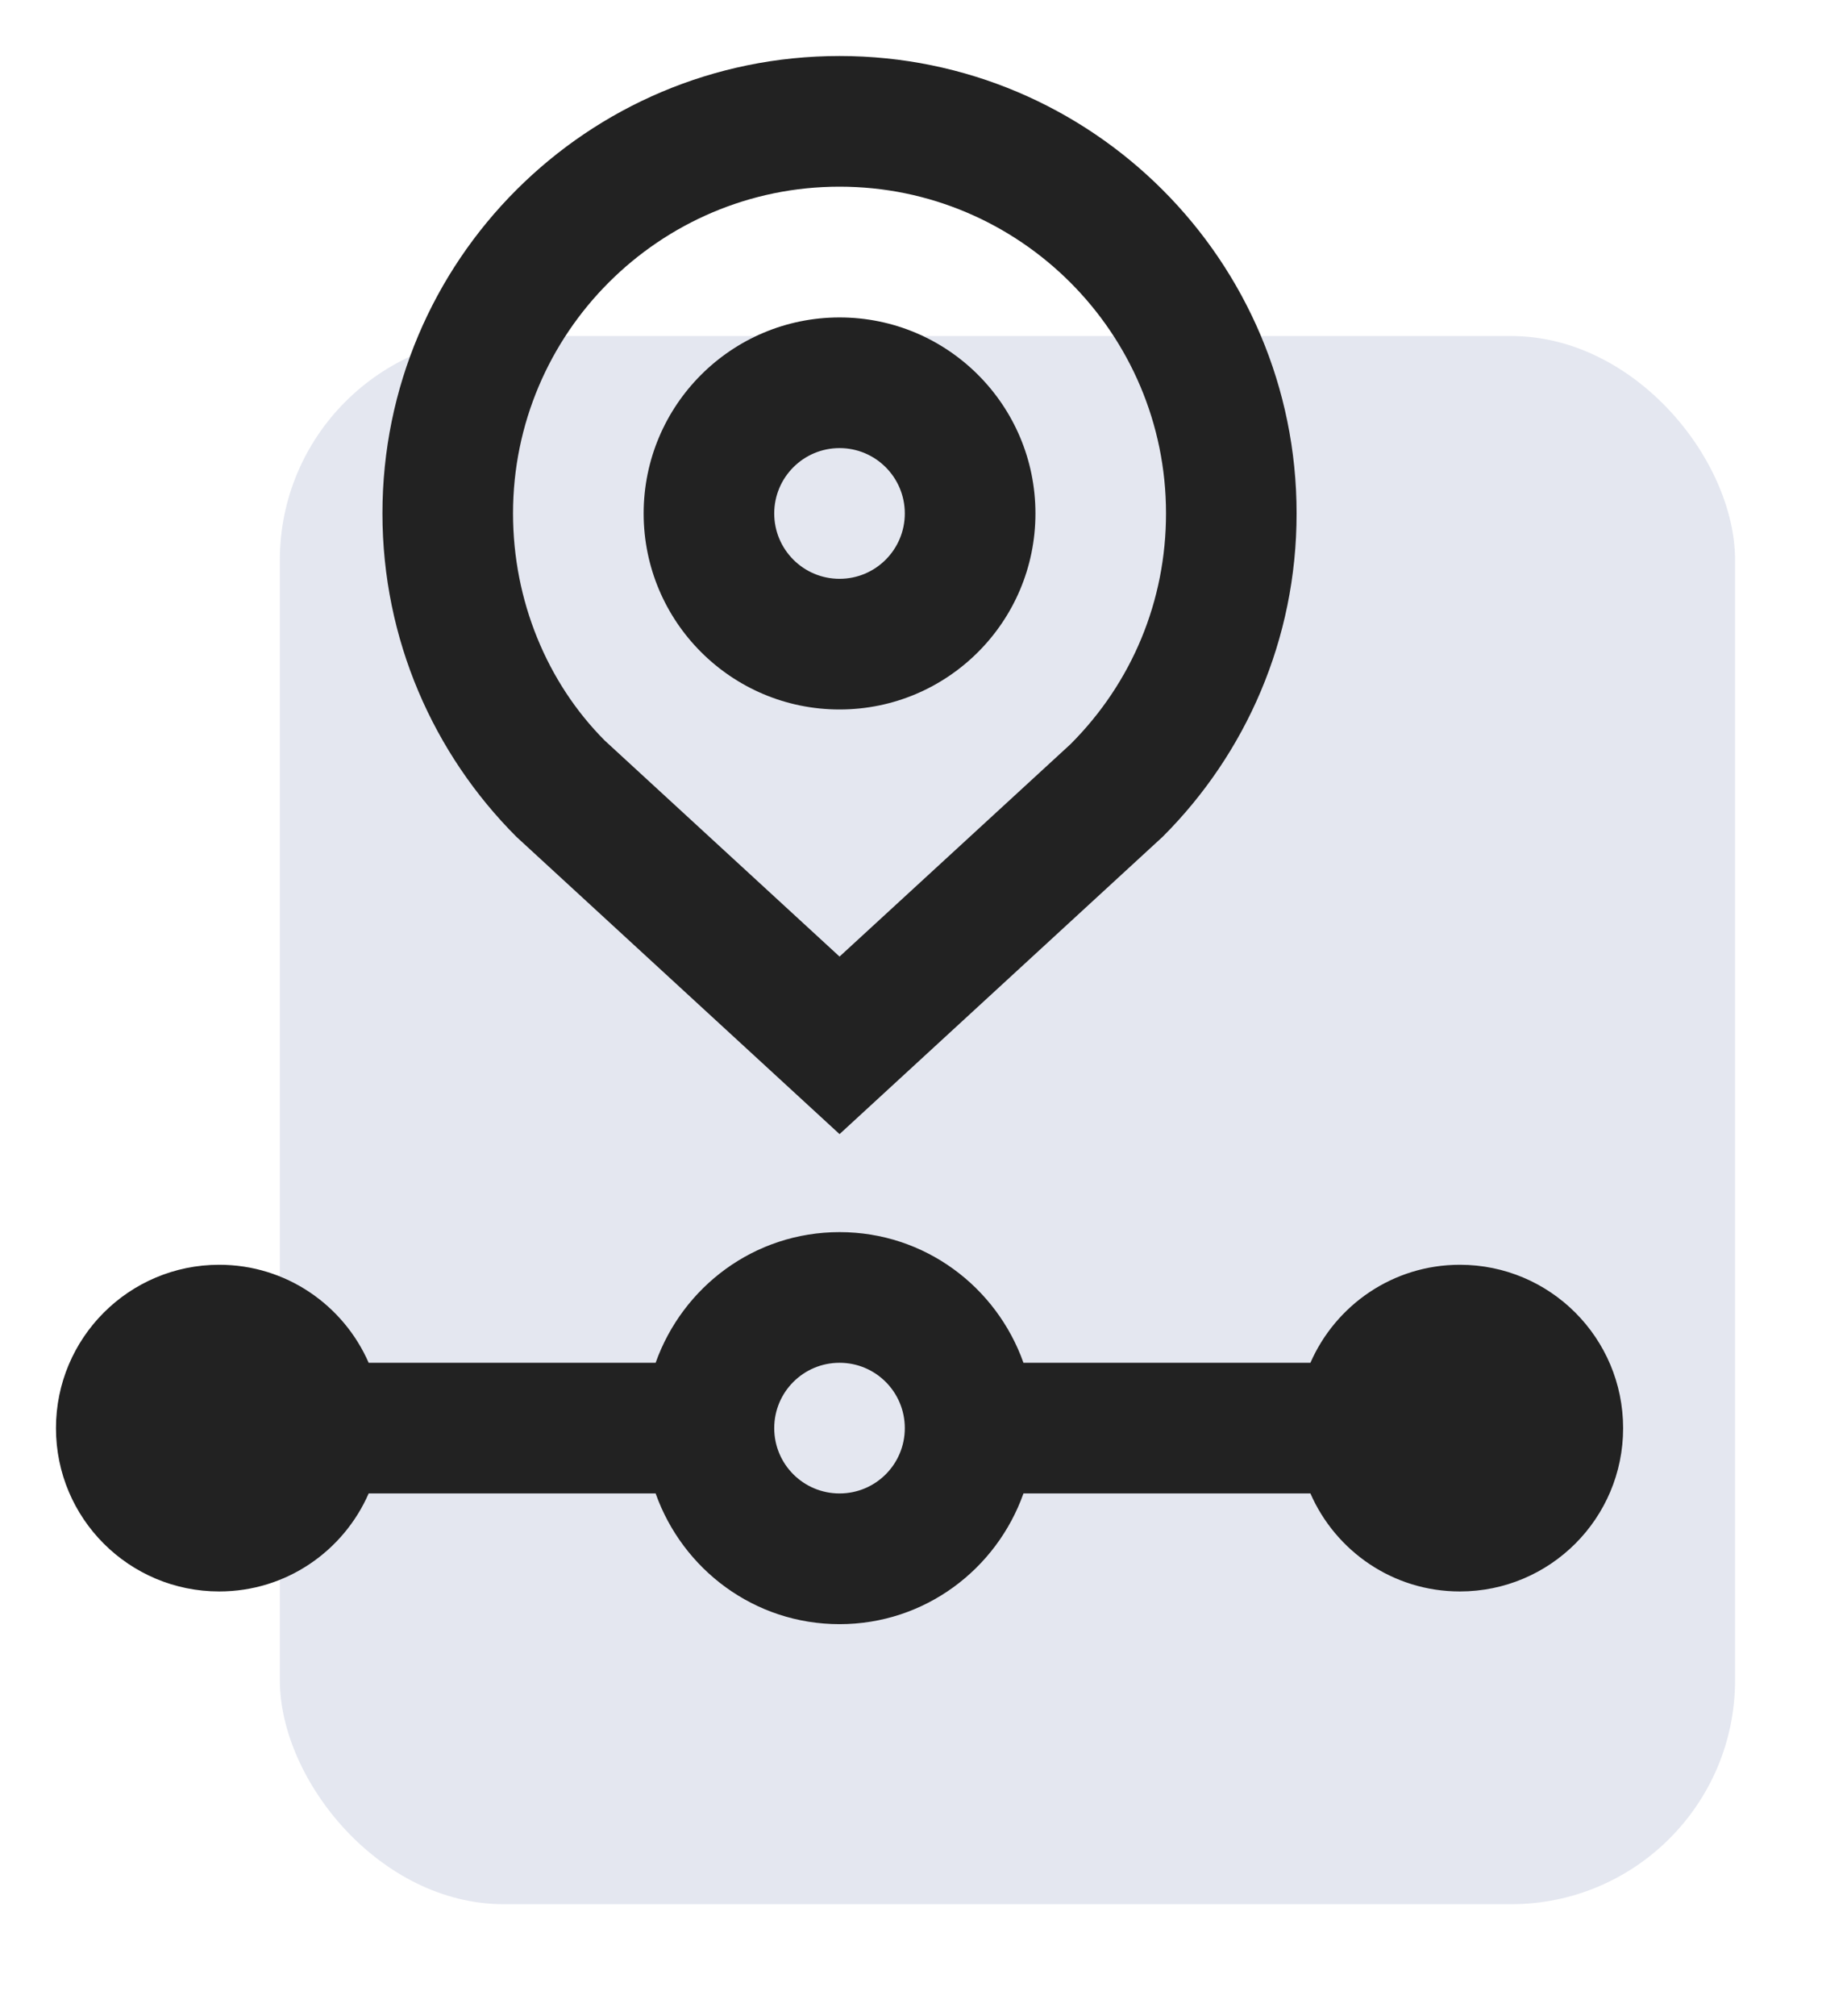
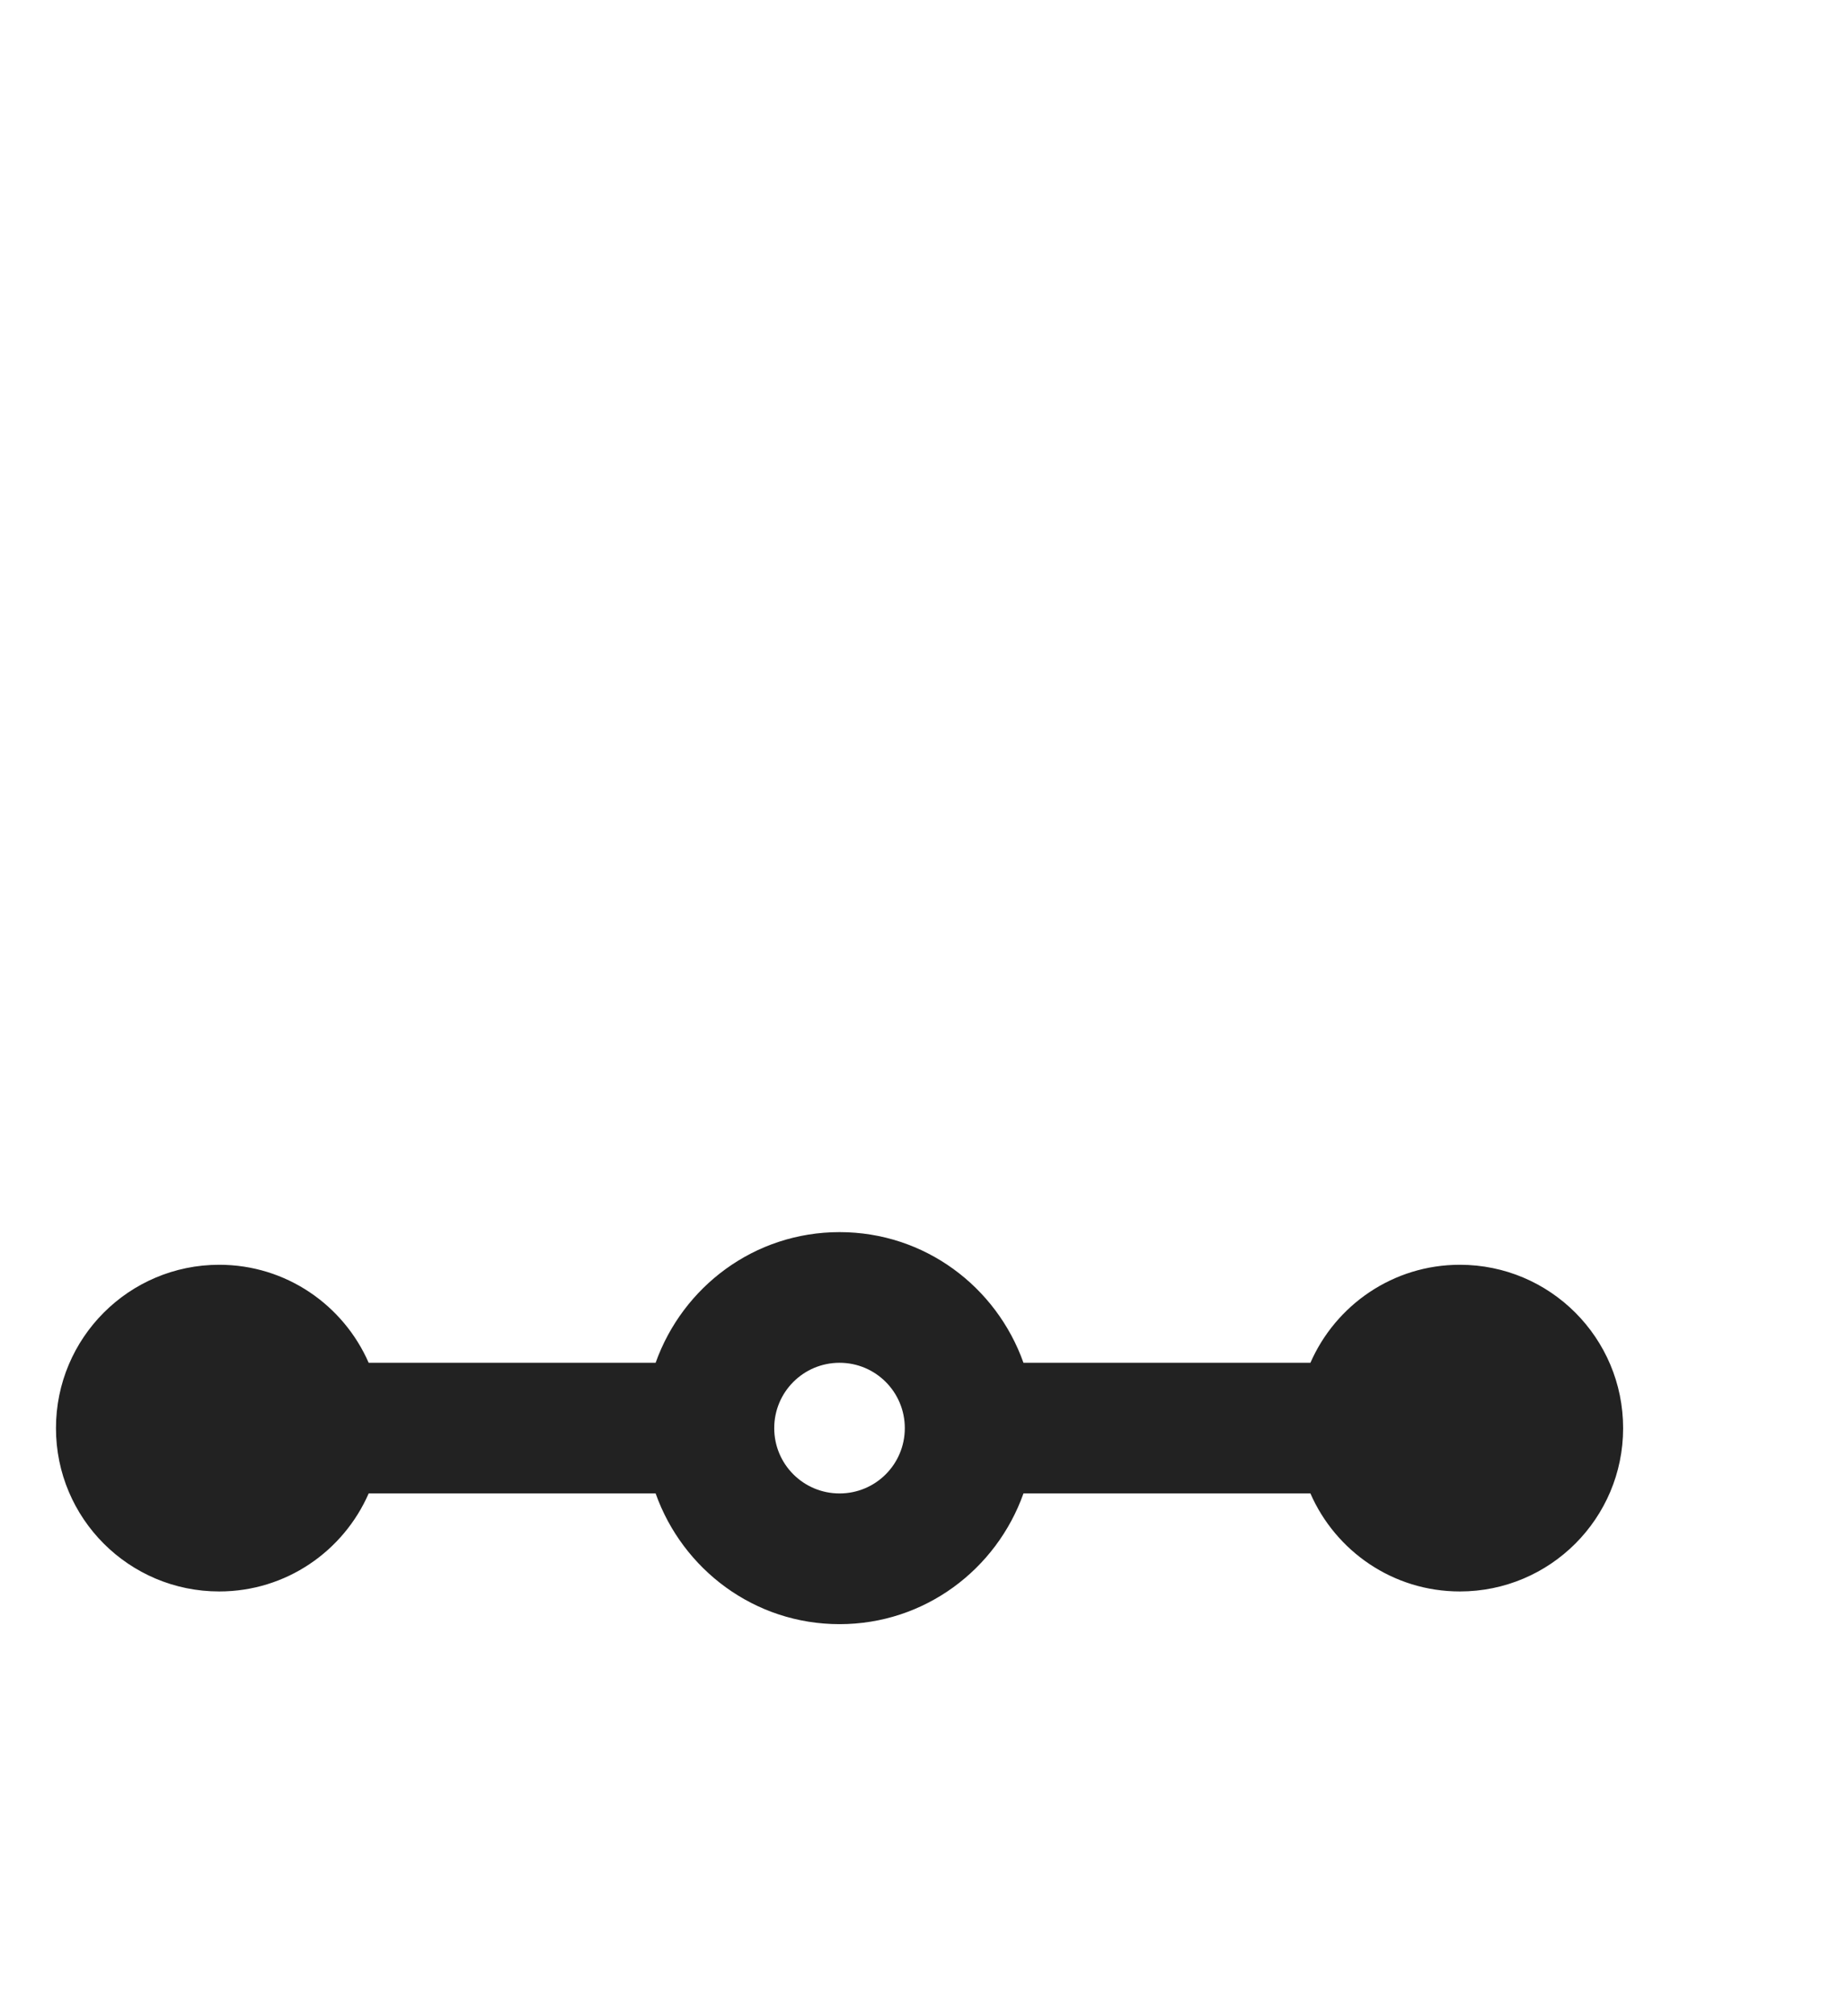
<svg xmlns="http://www.w3.org/2000/svg" width="33" height="36" viewBox="0 0 33 36" fill="none">
  <g filter="url(#filter0_f_2243_669)">
-     <rect x="5" y="6" width="26" height="28" rx="4" fill="#DDE1EC" fill-opacity="0.8" />
-   </g>
+     </g>
  <path d="M26.083 22.583C24.888 22.583 23.864 23.303 23.413 24.333H18.286C17.804 22.976 16.522 22 15 22C13.478 22 12.197 22.976 11.714 24.333H6.587C6.136 23.303 5.112 22.583 3.917 22.583C2.305 22.583 1 23.889 1 25.501C1 27.111 2.305 28.416 3.917 28.416C5.113 28.416 6.137 27.695 6.587 26.666H11.714C12.196 28.022 13.478 29 15 29C16.522 29 17.804 28.022 18.286 26.666H23.413C23.863 27.695 24.887 28.416 26.083 28.416C27.695 28.416 29 27.111 29 25.501C29 23.889 27.695 22.583 26.083 22.583ZM15 26.666C14.355 26.666 13.833 26.145 13.833 25.5C13.833 24.855 14.355 24.333 15 24.333C15.645 24.333 16.166 24.855 16.166 25.5C16.166 26.145 15.645 26.666 15 26.666Z" fill="#222222" />
-   <path d="M15 1C10.491 1 6.833 4.654 6.833 9.167C6.833 11.42 7.747 13.461 9.226 14.941L15 20.25L20.775 14.939C22.254 13.461 23.168 11.42 23.166 9.165C23.166 4.658 19.51 1 15 1ZM19.126 13.288L15 17.08L10.805 13.223C9.774 12.189 9.166 10.724 9.166 9.167C9.166 5.95 11.783 3.333 15 3.333C18.216 3.333 20.833 5.949 20.833 9.165C20.834 10.724 20.228 12.187 19.126 13.288Z" fill="#222222" />
-   <path d="M15 5.668C13.068 5.668 11.5 7.235 11.5 9.168C11.5 11.101 13.068 12.668 15 12.668C16.933 12.668 18.5 11.101 18.5 9.168C18.5 7.235 16.933 5.668 15 5.668ZM15 10.335C14.355 10.335 13.833 9.812 13.833 9.168C13.833 8.524 14.355 8.001 15 8.001C15.645 8.001 16.166 8.524 16.166 9.168C16.166 9.812 15.645 10.335 15 10.335Z" fill="#222222" />
  <defs>
    <filter id="filter0_f_2243_669" x="3" y="4" width="30" height="32" filterUnits="userSpaceOnUse" color-interpolation-filters="sRGB">
      <feFlood flood-opacity="0" result="BackgroundImageFix" />
      <feBlend mode="normal" in="SourceGraphic" in2="BackgroundImageFix" result="shape" />
      <feGaussianBlur stdDeviation="1" result="effect1_foregroundBlur_2243_669" />
    </filter>
  </defs>
</svg>